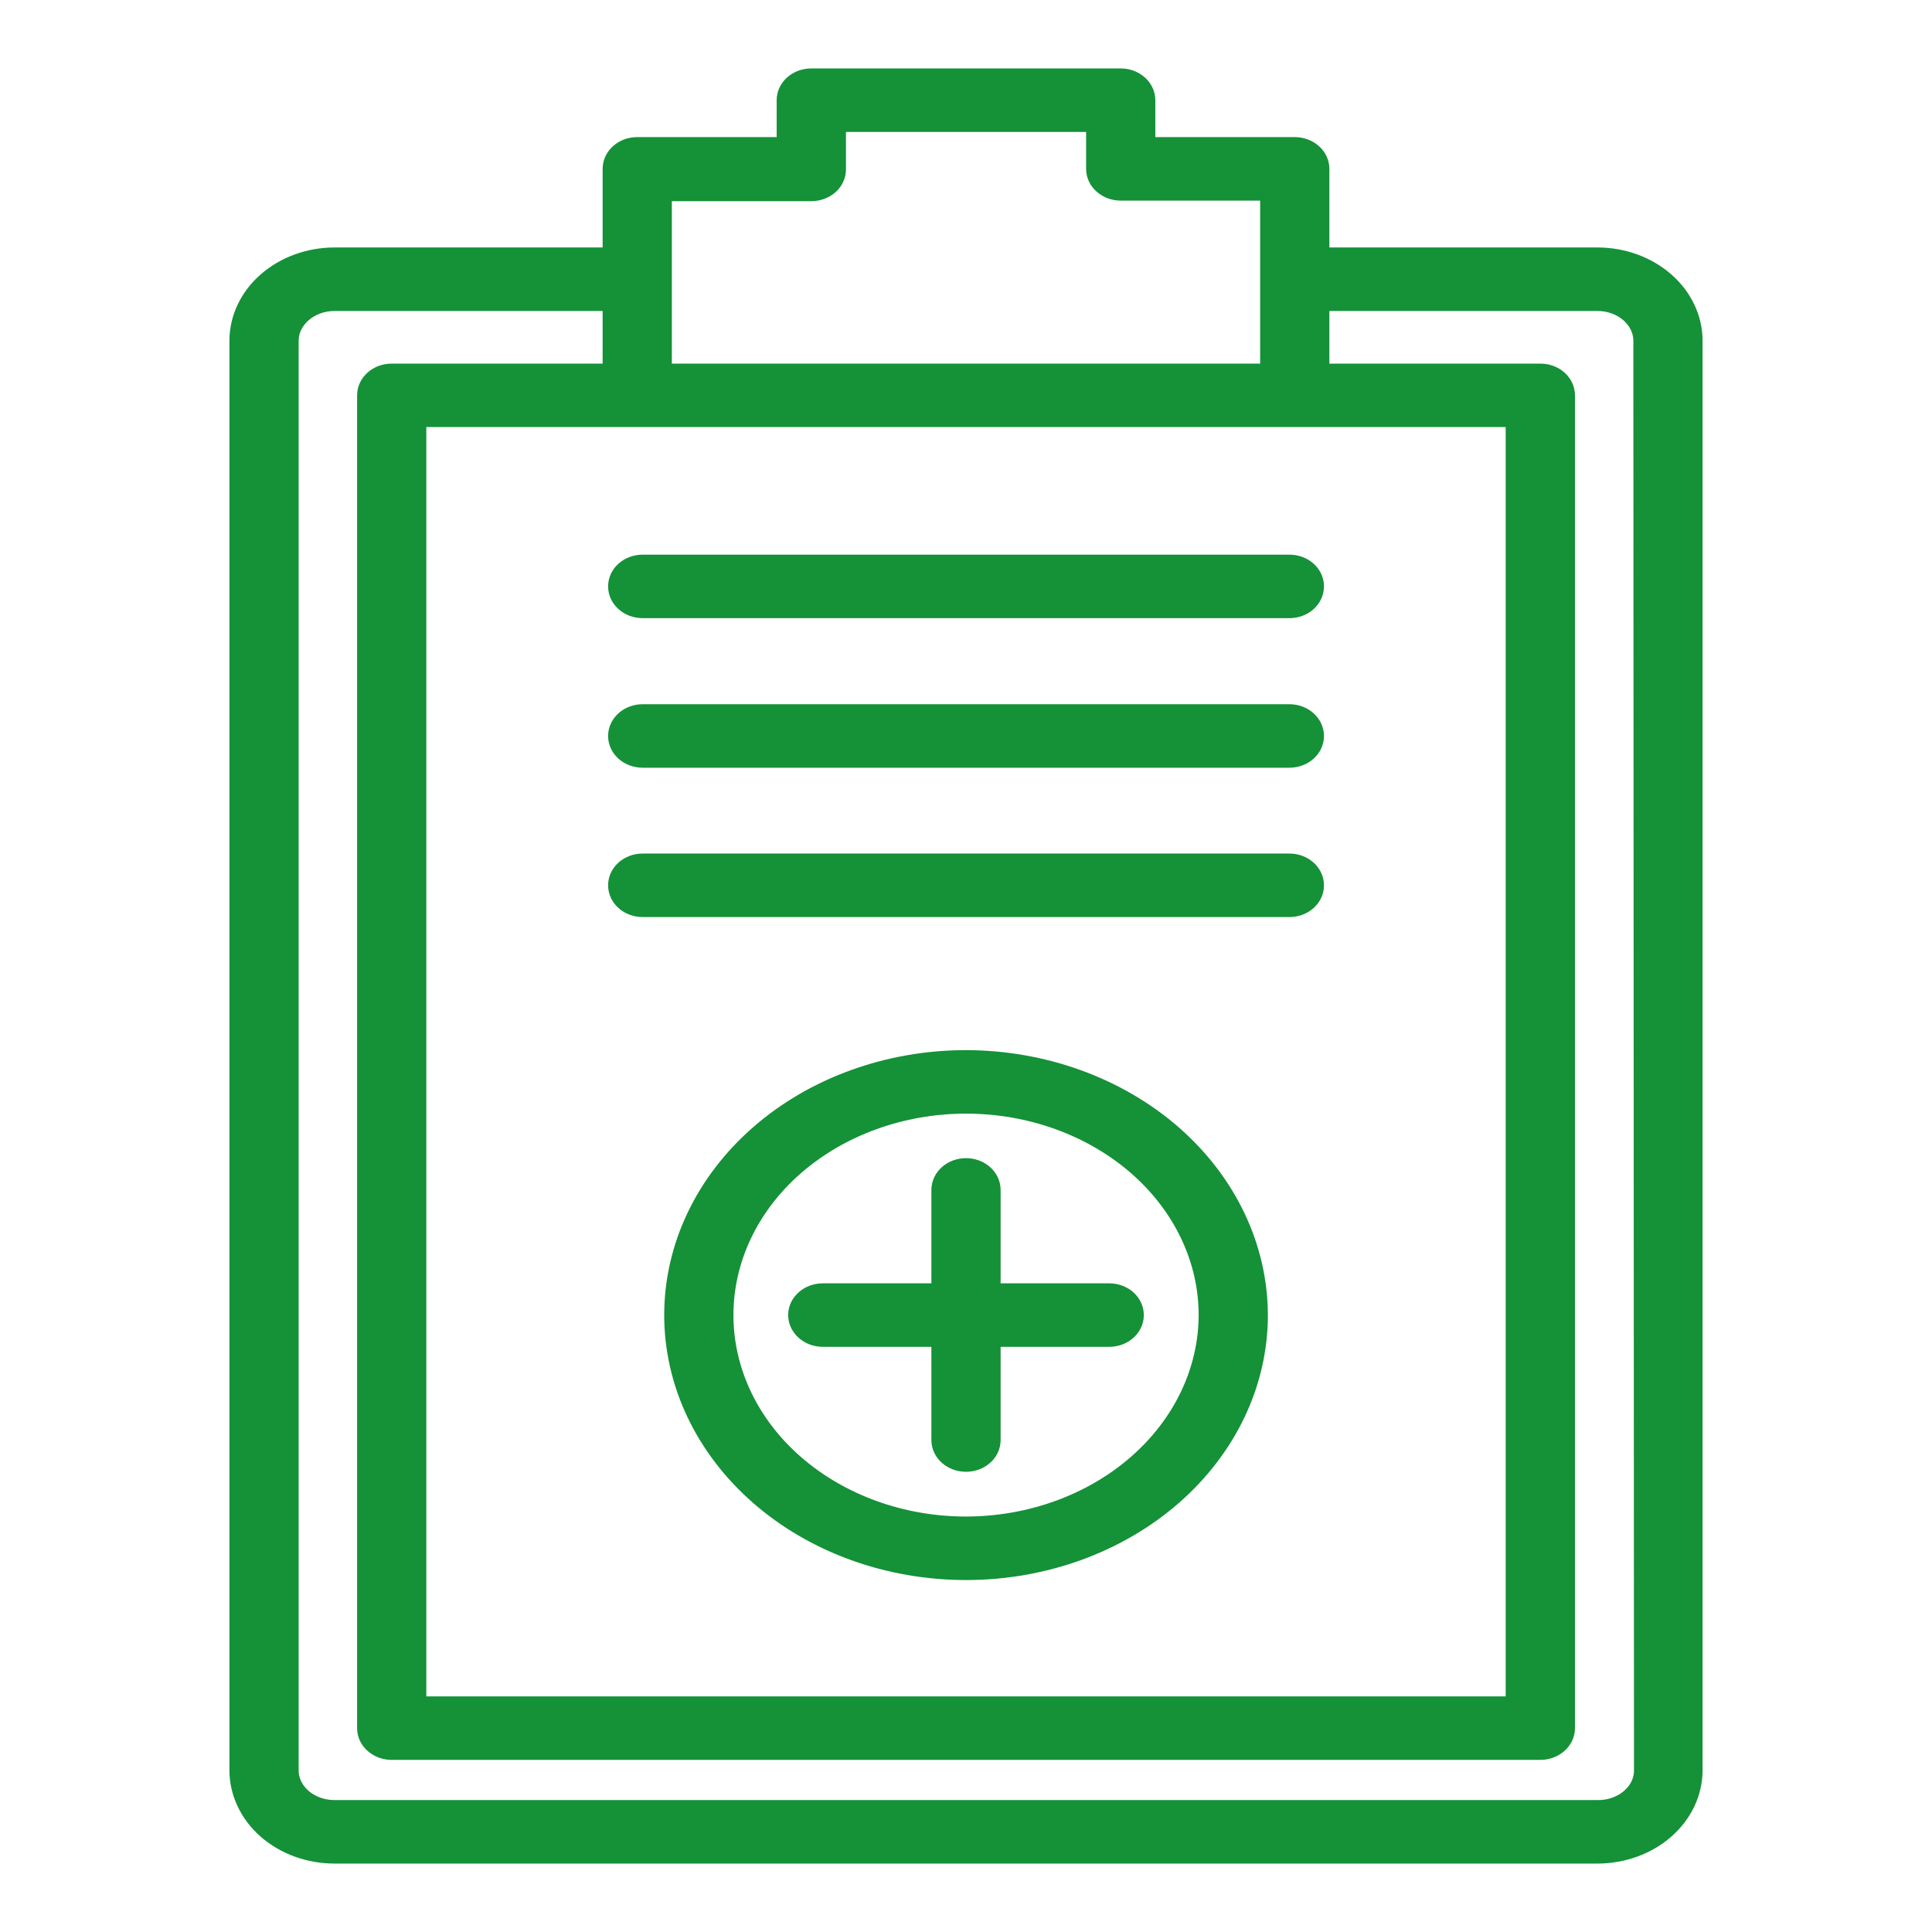
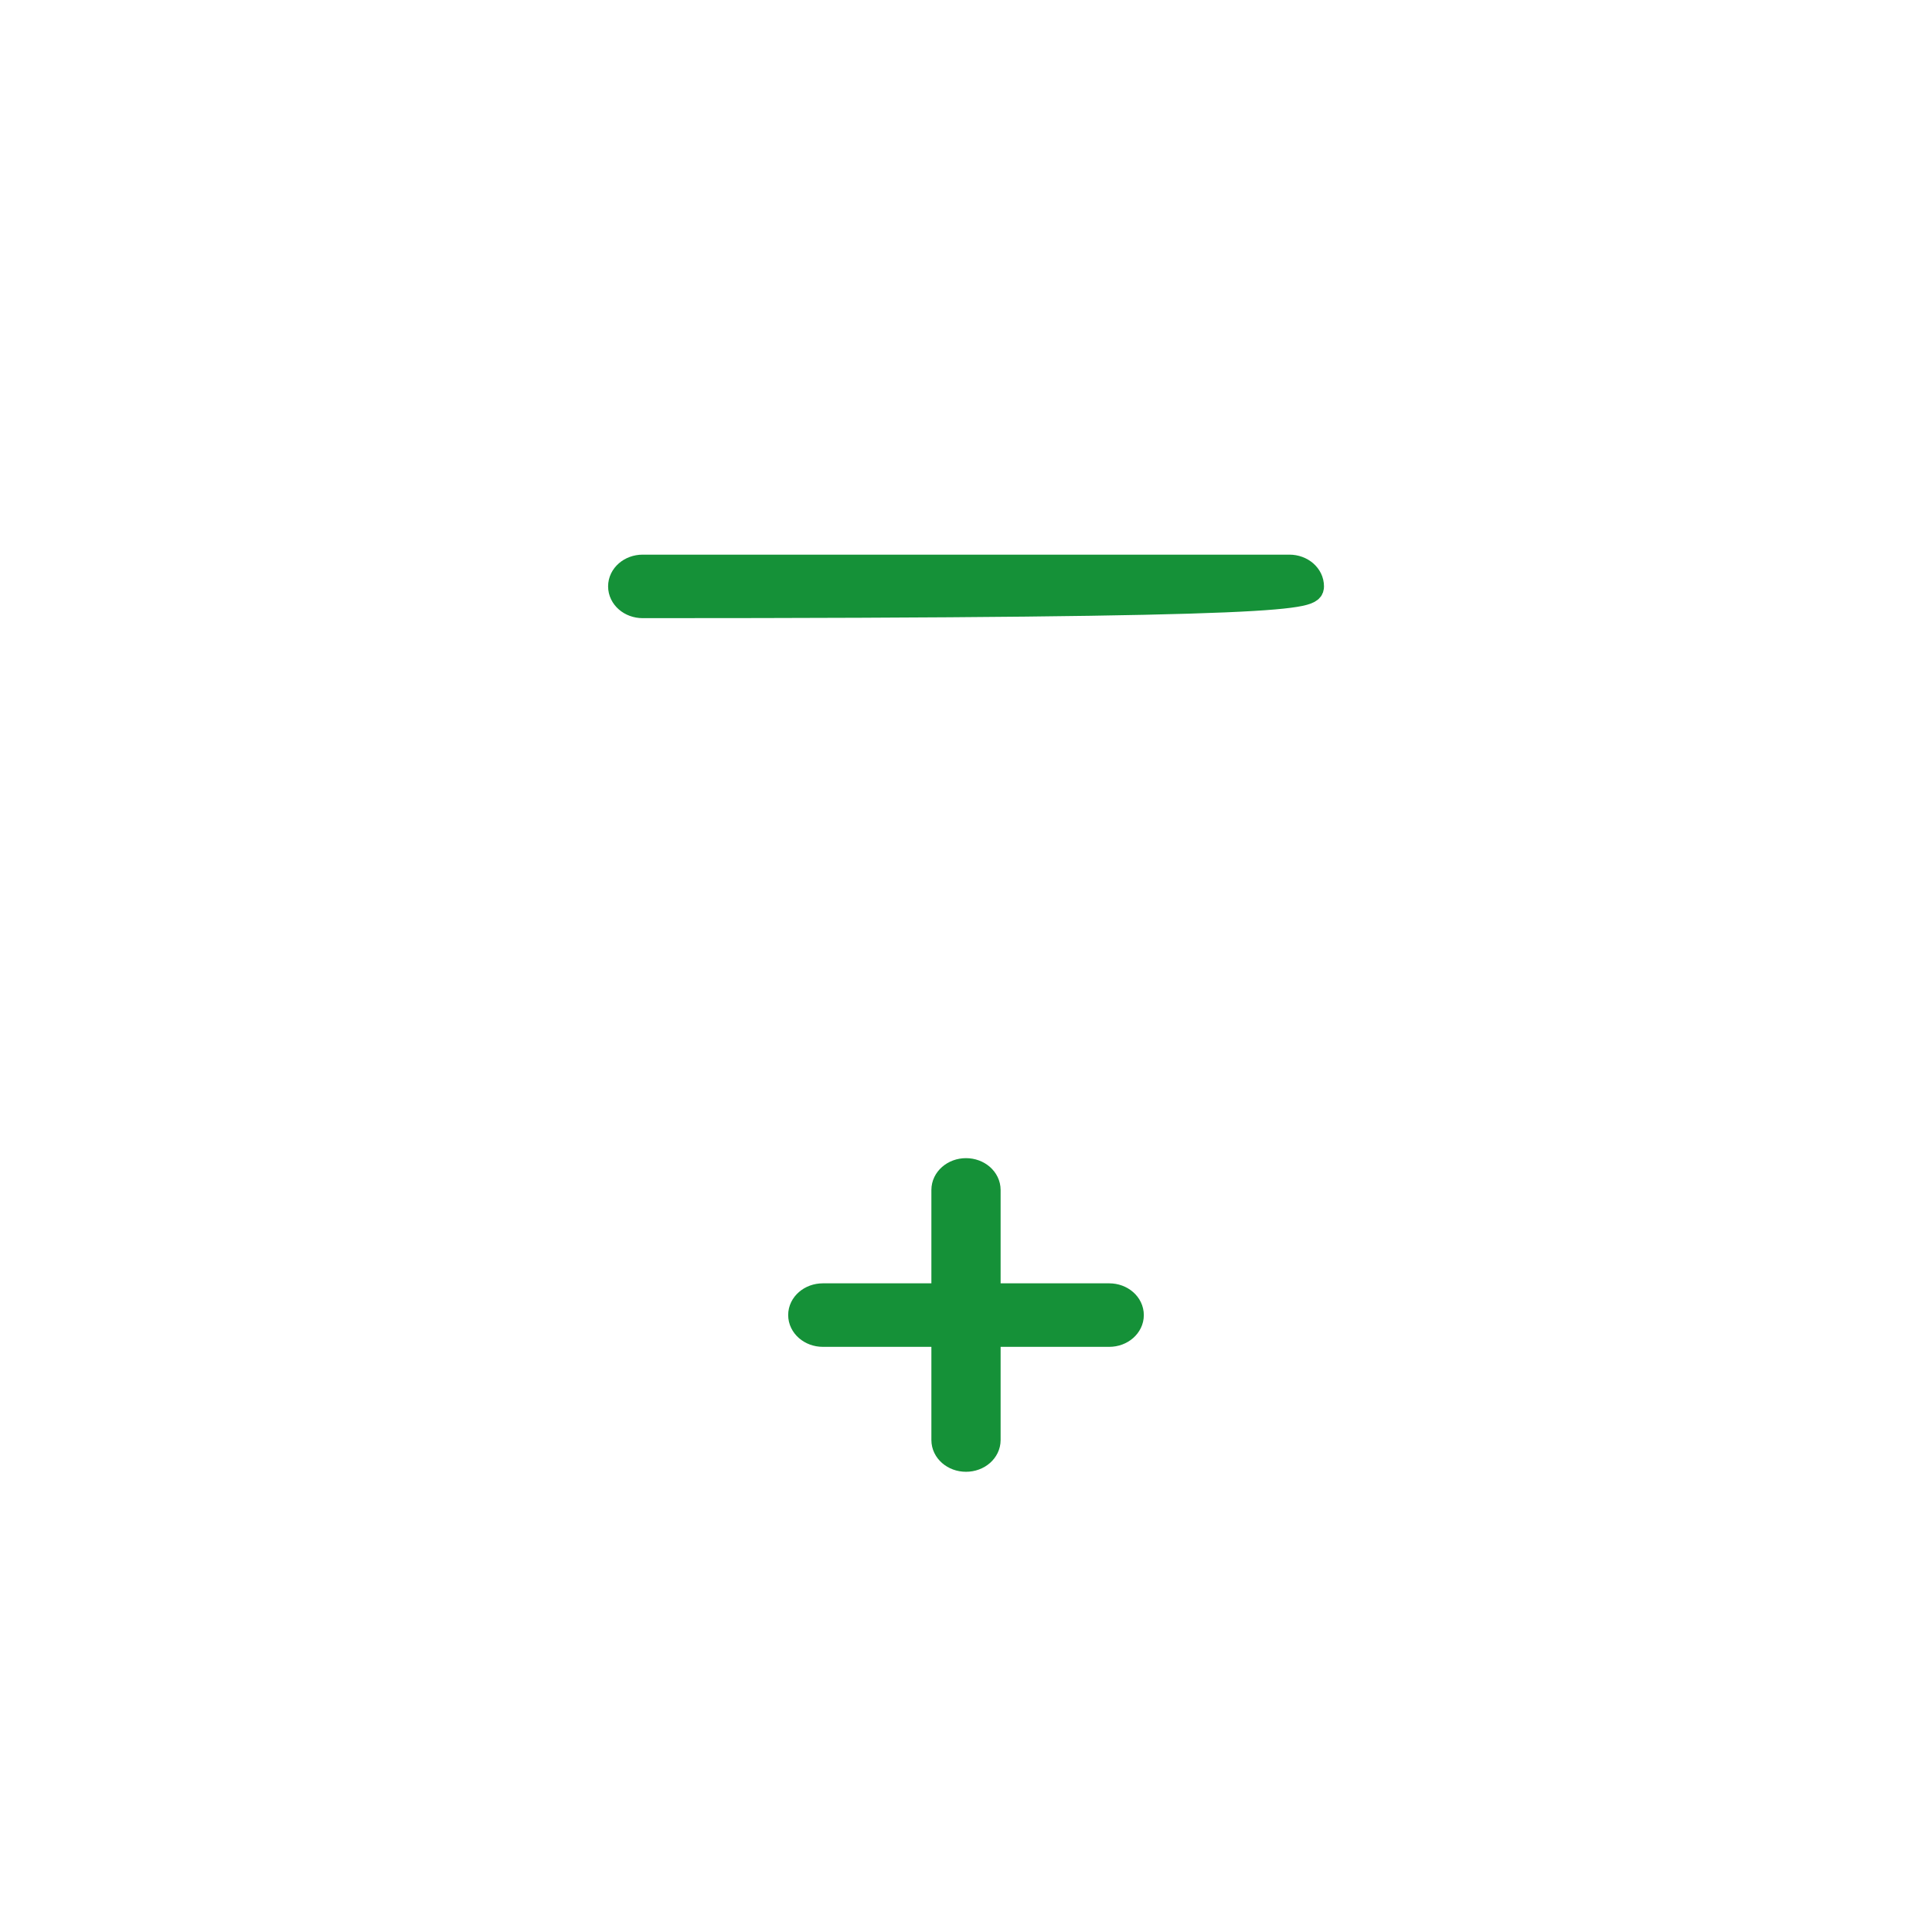
<svg xmlns="http://www.w3.org/2000/svg" width="24" height="24" viewBox="0 0 24 24" fill="none">
-   <path d="M19.843 3.224H16.364V2.098C16.364 2.033 16.335 1.971 16.282 1.925C16.23 1.879 16.158 1.853 16.084 1.853H14.202V1.245C14.202 1.18 14.172 1.117 14.12 1.072C14.067 1.026 13.996 1 13.922 1H10.079C9.924 1 9.798 1.109 9.798 1.245V1.853H7.916C7.761 1.853 7.636 1.963 7.636 2.098V3.224H4.157C3.85 3.224 3.556 3.331 3.339 3.52C3.122 3.709 3 3.966 3 4.234V21.983C2.998 22.252 3.119 22.511 3.336 22.702C3.553 22.893 3.849 23 4.157 23H19.843C20.149 23 20.443 22.894 20.66 22.705C20.877 22.516 20.999 22.26 21 21.993V4.234C21 3.966 20.878 3.709 20.661 3.52C20.444 3.331 20.15 3.224 19.843 3.224L19.843 3.224ZM7.916 5.155H18.854V21.223H5.146V5.155H7.916ZM8.196 2.349H10.079C10.153 2.349 10.224 2.323 10.277 2.278C10.329 2.232 10.359 2.17 10.359 2.105V1.489H13.642V2.098C13.642 2.162 13.671 2.225 13.724 2.27C13.776 2.316 13.847 2.342 13.922 2.342H15.804V4.667H8.196L8.196 2.349ZM20.448 21.983C20.451 22.124 20.389 22.26 20.274 22.359C20.16 22.459 20.005 22.514 19.843 22.511H4.157C3.999 22.512 3.847 22.457 3.735 22.36C3.623 22.263 3.56 22.131 3.56 21.993V4.234C3.56 3.946 3.828 3.713 4.157 3.713H7.636V4.667H4.866C4.711 4.667 4.586 4.776 4.586 4.911V21.468C4.586 21.532 4.615 21.595 4.668 21.64C4.72 21.686 4.791 21.712 4.866 21.712H19.135C19.209 21.712 19.28 21.686 19.333 21.64C19.385 21.595 19.415 21.532 19.415 21.468V4.911C19.415 4.846 19.385 4.784 19.333 4.738C19.28 4.692 19.209 4.667 19.135 4.667H16.364V3.713H19.843C20.173 3.713 20.44 3.946 20.44 4.234L20.448 21.983Z" fill="#159138" stroke="#159138" stroke-width="0.3" />
  <path d="M13.779 16.092H12.28V14.782C12.28 14.647 12.155 14.537 12 14.537C11.845 14.537 11.72 14.647 11.72 14.782V16.092H10.222C10.067 16.092 9.941 16.201 9.941 16.336C9.941 16.471 10.067 16.581 10.222 16.581H11.72V17.889V17.889C11.72 18.024 11.845 18.133 12 18.133C12.155 18.133 12.28 18.024 12.28 17.889V16.581H13.779H13.779C13.934 16.581 14.059 16.471 14.059 16.337C14.059 16.201 13.934 16.092 13.779 16.092L13.779 16.092Z" fill="#159138" stroke="#159138" stroke-width="0.3" />
-   <path d="M12 13.195C11.046 13.195 10.13 13.526 9.455 14.115C8.78 14.704 8.401 15.503 8.401 16.336C8.401 17.17 8.78 17.968 9.455 18.558C10.13 19.147 11.046 19.478 12 19.478C12.955 19.478 13.87 19.147 14.545 18.558C15.22 17.968 15.6 17.17 15.6 16.336C15.598 15.504 15.218 14.706 14.544 14.117C13.869 13.528 12.954 13.197 12 13.195ZM12 18.989V18.989C11.194 18.989 10.421 18.709 9.851 18.212C9.281 17.715 8.961 17.04 8.961 16.337C8.961 15.633 9.281 14.958 9.851 14.461C10.421 13.964 11.194 13.684 12 13.684C12.806 13.684 13.579 13.964 14.149 14.461C14.719 14.958 15.04 15.633 15.04 16.337C15.038 17.04 14.717 17.713 14.148 18.21C13.578 18.708 12.806 18.988 12 18.989V18.989Z" fill="#159138" stroke="#159138" stroke-width="0.3" />
-   <path d="M7.984 7.529H16.017C16.172 7.529 16.297 7.42 16.297 7.284C16.297 7.149 16.172 7.04 16.017 7.04H7.984C7.829 7.04 7.704 7.149 7.704 7.284C7.704 7.42 7.829 7.529 7.984 7.529Z" fill="#159138" stroke="#159138" stroke-width="0.3" />
-   <path d="M7.984 9.387H16.017C16.172 9.387 16.297 9.278 16.297 9.143C16.297 9.008 16.172 8.898 16.017 8.898H7.984C7.829 8.898 7.704 9.008 7.704 9.143C7.704 9.278 7.829 9.387 7.984 9.387Z" fill="#159138" stroke="#159138" stroke-width="0.3" />
-   <path d="M7.984 11.242H16.017C16.172 11.242 16.297 11.133 16.297 10.998C16.297 10.863 16.172 10.753 16.017 10.753H7.984C7.829 10.753 7.704 10.863 7.704 10.998C7.704 11.133 7.829 11.242 7.984 11.242Z" fill="#159138" stroke="#159138" stroke-width="0.3" />
+   <path d="M7.984 7.529C16.172 7.529 16.297 7.42 16.297 7.284C16.297 7.149 16.172 7.04 16.017 7.04H7.984C7.829 7.04 7.704 7.149 7.704 7.284C7.704 7.42 7.829 7.529 7.984 7.529Z" fill="#159138" stroke="#159138" stroke-width="0.3" />
</svg>